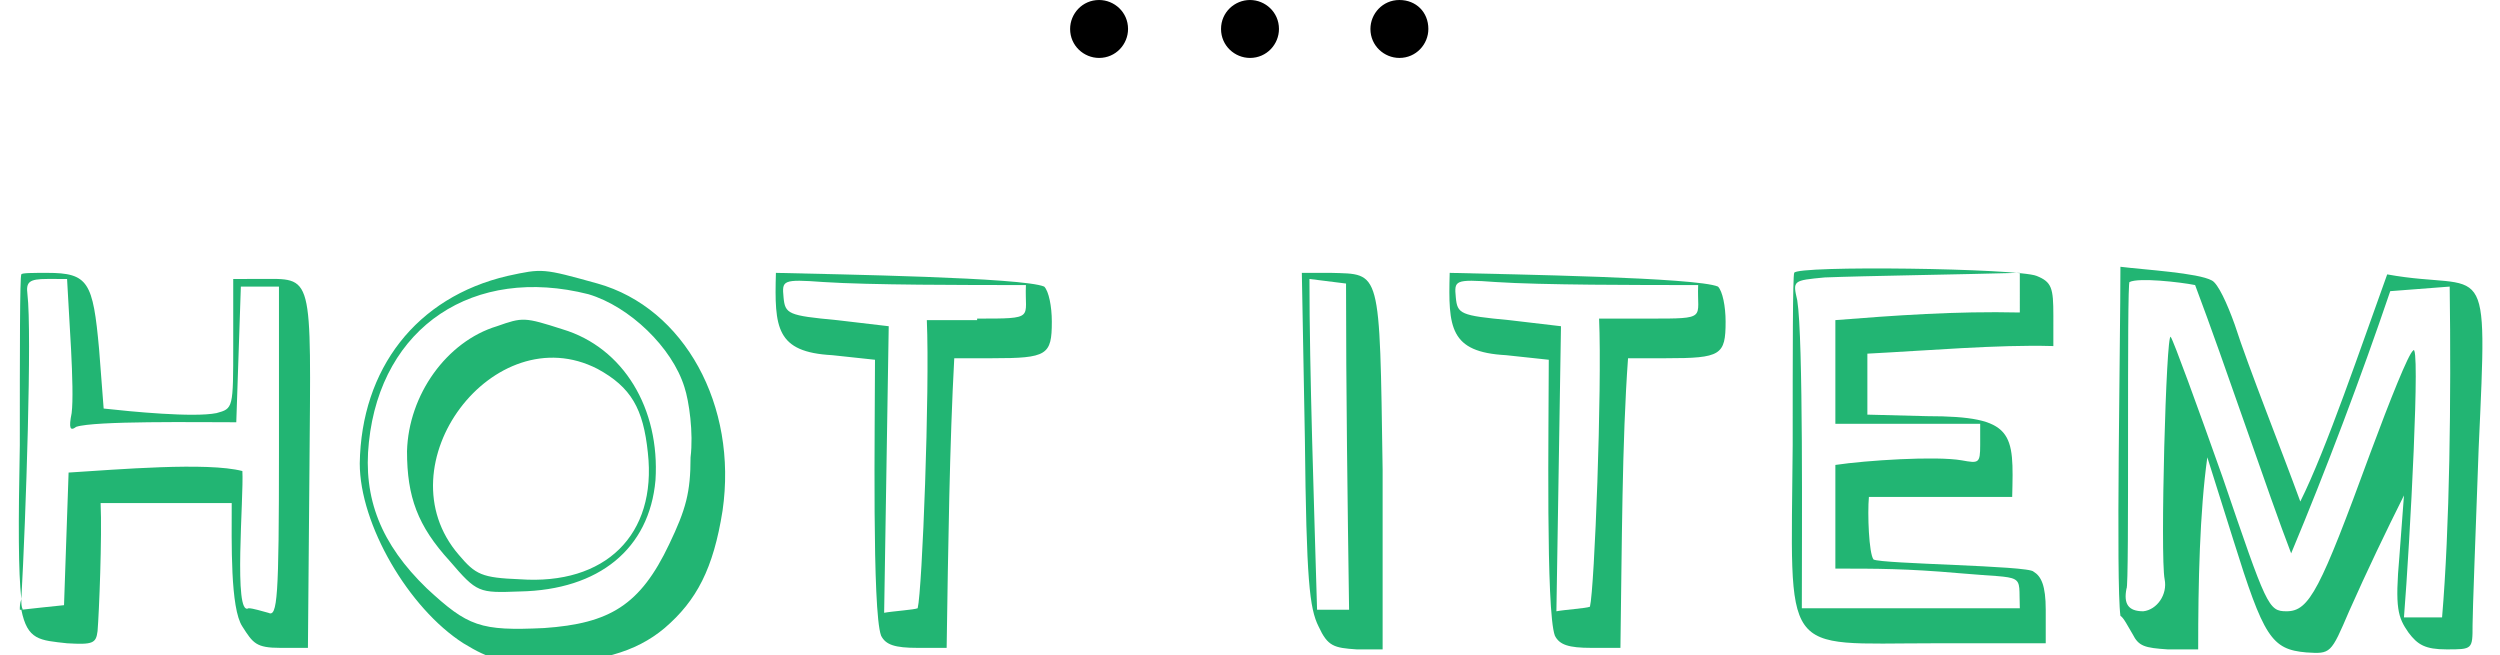
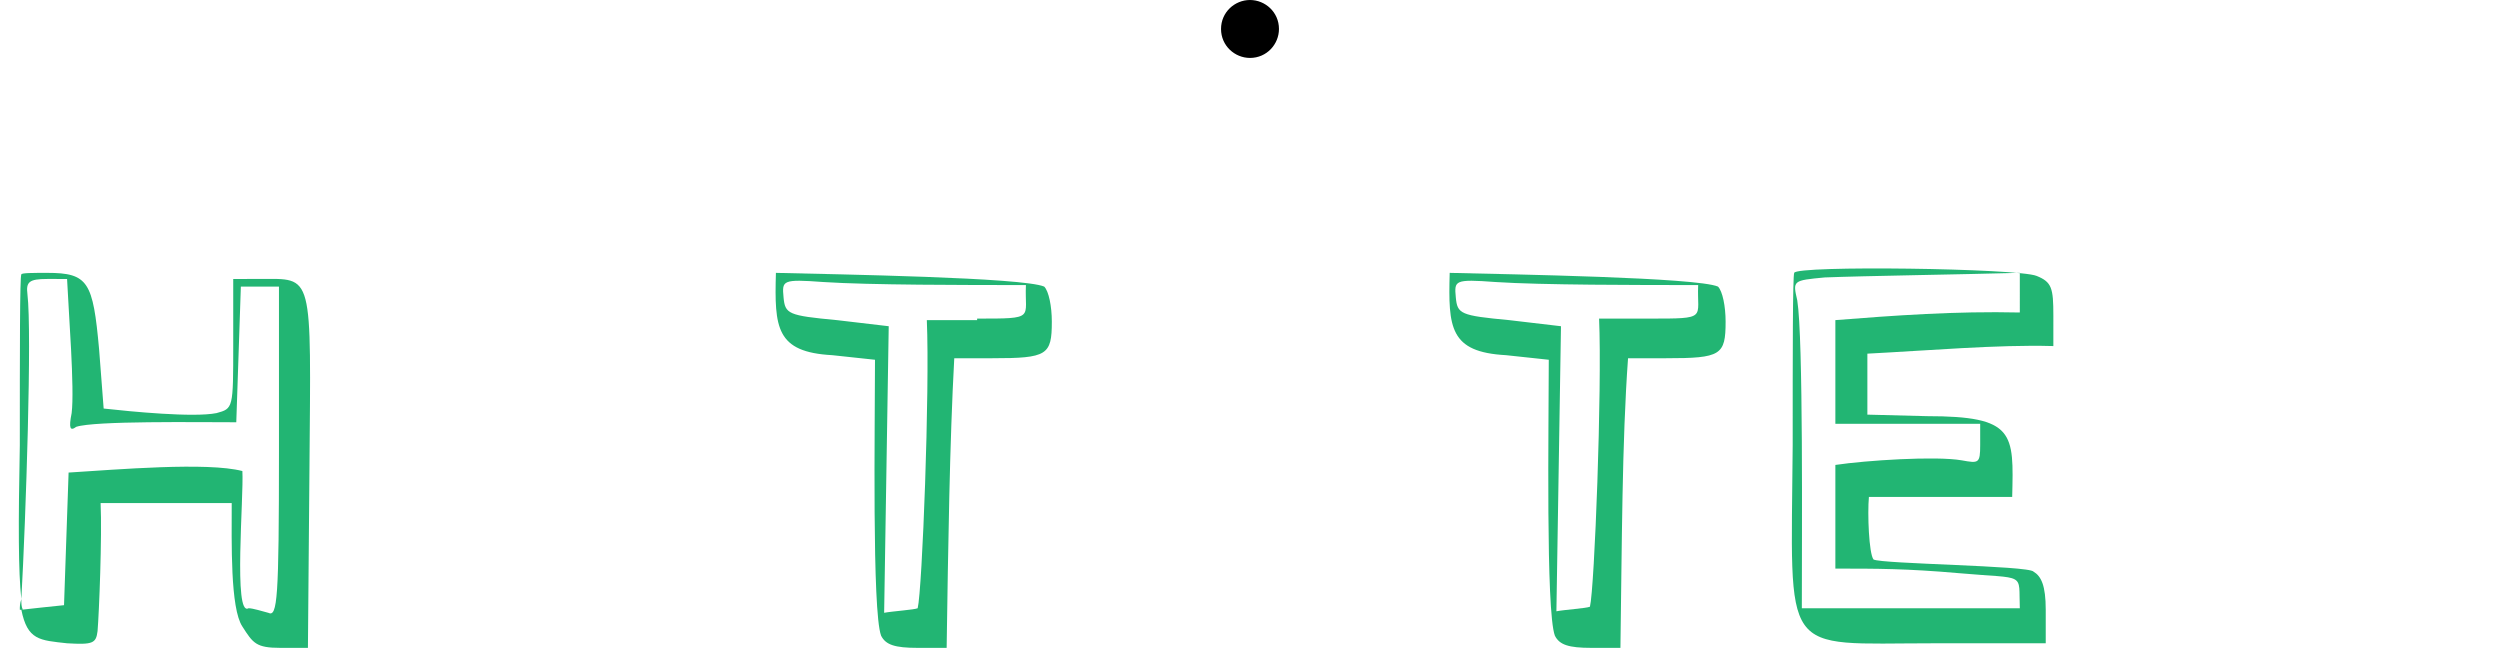
<svg xmlns="http://www.w3.org/2000/svg" version="1.1" id="レイヤー_1" x="0px" y="0px" viewBox="0 0 164 43" width="164" height="43" style="enable-background:new 0 0 164 43;" xml:space="preserve">
  <style type="text/css">
	.st0{fill:#22B573;}
</style>
  <g>
    <g>
-       <path d="M74,1.9c0,1-0.8,1.9-1.9,1.9c-1,0-1.9-0.8-1.9-1.9c0-1,0.8-1.9,1.9-1.9C73.1,0,74,0.8,74,1.9z" />
      <path d="M83.9,1.9c0,1-0.8,1.9-1.9,1.9c-1,0-1.9-0.8-1.9-1.9C80.1,0.8,81,0,82,0C83,0,83.9,0.8,83.9,1.9z" />
-       <path d="M93.7,1.9c0,1-0.8,1.9-1.9,1.9c-1,0-1.9-0.8-1.9-1.9c0-1,0.8-1.9,1.9-1.9C92.9,0,93.7,0.8,93.7,1.9z" />
    </g>
    <g>
      <path class="st0" d="M1.8,19.3c0.3,2.5-0.1,14.6-0.4,20c-0.2-1.8-0.2-4.9-0.1-10.1C1.3,23.1,1.3,18.1,1.4,18    c0-0.1,0.8-0.1,1.7-0.1c2.7,0,3,0.6,3.4,5l0.3,3.9c1.8,0.2,5.9,0.6,7.4,0.3c1.1-0.3,1.1-0.3,1.1-4.5v-4.3H17    c3.6,0,3.4-0.6,3.3,12.5l-0.1,11.7h-1.8c-1.6,0-1.8-0.3-2.5-1.4c-0.8-1.2-0.7-5.5-0.7-8.1H6.6c0.1,2.2-0.1,7.2-0.2,8.4    c-0.1,0.8-0.3,0.9-2,0.8c-1.8-0.2-2.6-0.2-3-2.2c0.9-0.1,1.8-0.2,2.8-0.3L4.5,31c3.2-0.2,9.1-0.7,11.4-0.1c0.1,1.7-0.6,9.6,0.4,9    c0.3,0,0.9,0.2,1.3,0.3c0.6,0.3,0.7-0.9,0.7-10.6V18.8h-2.5l-0.3,8.9c-2.6,0-9.3-0.1-10.5,0.3c-0.4,0.3-0.5,0.1-0.3-0.9    c0.2-1.6-0.2-6.6-0.3-8.8H3.1C1.9,18.3,1.7,18.5,1.8,19.3z M1.3,40h0.2c-0.1-0.2-0.1-0.4-0.1-0.7C1.3,39.6,1.3,39.8,1.3,40z" />
-       <path class="st0" d="M30.4,42.2c-3.6-2.3-6.8-7.8-6.8-11.8c0.1-6.2,3.7-10.9,9.7-12.3c2.3-0.5,2.3-0.5,5.9,0.5    c5.7,1.6,9.2,8,8.2,14.9c-0.6,3.8-1.7,5.9-3.8,7.7c-1.9,1.6-4.4,2.3-8.3,2.3C32.9,43.4,32.2,43.3,30.4,42.2z M44.9,25.4    c-0.8-2.6-3.6-5.3-6.3-6.1c-7.5-1.9-13.6,2.1-14.4,9.7c-0.4,3.7,0.8,6.7,3.8,9.6c2.7,2.5,3.5,2.8,7.7,2.6c4.3-0.3,6.3-1.5,8.2-5.5    c1.1-2.3,1.4-3.4,1.4-5.7C45.5,28.4,45.2,26.3,44.9,25.4z M36.9,21.6c4,1.2,6.4,5.2,6.1,9.9c-0.4,4.5-3.7,7.2-8.9,7.3    c-2.7,0.1-2.8,0.1-4.6-2c-2.1-2.3-2.8-4.2-2.8-7.2c0.1-3.7,2.6-7.2,5.9-8.2C34.3,20.8,34.4,20.8,36.9,21.6z M30.1,36.4    c1.1,1.3,1.5,1.5,4,1.6c5.6,0.4,9-2.9,8.4-8.3c-0.3-2.9-1.1-4.3-3.3-5.5C32.4,20.7,25,30.5,30.1,36.4z" />
      <path class="st0" d="M62.1,42.5h-1.9c-1.5,0-2.1-0.2-2.4-0.8c-0.6-1.6-0.4-13.9-0.4-18.1l-2.8-0.3c-3.7-0.2-3.8-1.8-3.7-5.4    c4.1,0.1,16.2,0.3,17.6,0.9c0.3,0.3,0.5,1.3,0.5,2.3c0,2.2-0.3,2.4-3.9,2.4h-2.5C62.3,29,62.2,35.8,62.1,42.5z M64.1,20.9    c3.9,0,3.1,0,3.2-2.2c-3.9,0-10.3,0-13.3-0.2c-2.7-0.2-2.7-0.1-2.6,1c0.1,1.1,0.3,1.2,3.5,1.5l3.4,0.4C58.2,27.7,58.1,34,58,40.2    c0.5-0.1,2-0.2,2.2-0.3c0.3-1.2,0.8-14.3,0.6-18.9H64.1z" />
-       <path class="st0" d="M86.5,41.1c-0.6-1.2-0.8-3-0.9-12.3l-0.2-10.9h1.9c3.3,0.1,3.2-0.4,3.4,12.9v11.8H89    C87.5,42.5,87.1,42.4,86.5,41.1z M86.4,40h2.1c-0.1-7.1-0.2-14.3-0.2-21.4c-0.8-0.1-1.6-0.2-2.4-0.3C85.9,24.4,86.2,33,86.4,40z" />
      <path class="st0" d="M106.3,42.5h-1.9c-1.5,0-2.1-0.2-2.4-0.8c-0.6-1.6-0.4-13.9-0.4-18.1l-2.8-0.3c-3.7-0.2-3.8-1.8-3.7-5.4    c4.1,0.1,16.2,0.3,17.6,0.9c0.3,0.3,0.5,1.3,0.5,2.3c0,2.2-0.3,2.4-3.9,2.4h-2.5C106.4,29,106.4,35.8,106.3,42.5z M108.2,20.9    c3.9,0,3.1,0,3.2-2.2c-3.9,0-10.3,0-13.3-0.2c-2.7-0.2-2.7-0.1-2.6,1c0.1,1.1,0.3,1.2,3.5,1.5l3.4,0.4c-0.1,6.2-0.2,12.5-0.3,18.7    c0.5-0.1,2-0.2,2.2-0.3c0.3-1.2,0.8-14.3,0.6-18.9H108.2z" />
      <path class="st0" d="M134.6,22.7c-3.5-0.1-8.2,0.3-12.1,0.5v4l3.9,0.1c5.8,0,5.7,1.1,5.6,5.3h-9.4c-0.1,1.1,0,3.7,0.3,4.1    c0.5,0.3,10.2,0.4,10.5,0.8c0.5,0.3,0.8,0.9,0.8,2.5v2.2h-7.4c-10.1,0-9.3,1.1-9.2-13c0-6,0-11.1,0.1-11.3    c0.1-0.5,14.7-0.3,15.9,0.2c1,0.4,1.1,0.8,1.1,2.6V22.7z M132.4,17.9c-3.5,0.1-10.2,0.2-12.7,0.3c-2.1,0.2-2.1,0.2-1.8,1.5    c0.4,2.5,0.3,15.4,0.3,20.2h14.3c-0.1-2.4,0.5-1.9-4-2.3c-3.4-0.3-5.4-0.3-8.1-0.3v-6.8c2-0.3,6.6-0.6,8.3-0.3    c1.1,0.2,1.2,0.2,1.2-1v-1.4h-9.5V21c3.8-0.3,7.9-0.6,12.1-0.5V17.9z" />
-       <path class="st0" d="M139.9,41.6c-0.3-0.5-0.6-1.1-0.8-1.2c-0.3-2.2,0-18,0-22.9c1.6,0.2,5.1,0.4,6,0.9c0.4,0.2,1,1.5,1.5,2.9    c0.9,2.8,3.1,8.3,4.3,11.6c1.7-3.4,4-10.2,5.7-14.9c6.6,1.2,6.6-1.8,6,11.4c-0.2,5.5-0.4,10.8-0.4,11.6c0,1.6,0,1.6-1.7,1.6    c-1.4,0-1.9-0.3-2.5-1.1c-0.7-1-0.9-1.6-0.6-5l0.3-4c-1.2,2.4-2.4,4.9-3.6,7.6c-1.2,2.8-1.2,2.8-2.8,2.7c-2.3-0.2-2.8-1-4.8-7.4    l-1.7-5.4c-0.5,3.6-0.6,8.2-0.6,12.6h-2C140.7,42.5,140.3,42.4,139.9,41.6z M142,38c-0.3-1.5,0.1-16.3,0.4-15.9    c0.2,0.3,1.7,4.4,3.4,9.2c2.9,8.5,3,8.8,4.2,8.8c1.5,0,2.2-1.4,5.5-10.4c1.3-3.5,2.5-6.5,2.8-6.7c0.5-0.8-0.2,12.5-0.6,17.5h2.5    c0.5-5.9,0.6-14.3,0.5-21.7c-1.3,0.1-2.6,0.2-3.9,0.3c-1.9,5.6-4.2,11.7-6.5,17.2c-1.5-3.9-4.3-12.3-6.3-17.6    c-1-0.2-3.7-0.5-4.3-0.2c-0.2-0.2,0,20.2-0.2,20.1c-0.2,1,0.1,1.5,1.1,1.5C141.5,40,142.2,39,142,38z" />
    </g>
  </g>
</svg>